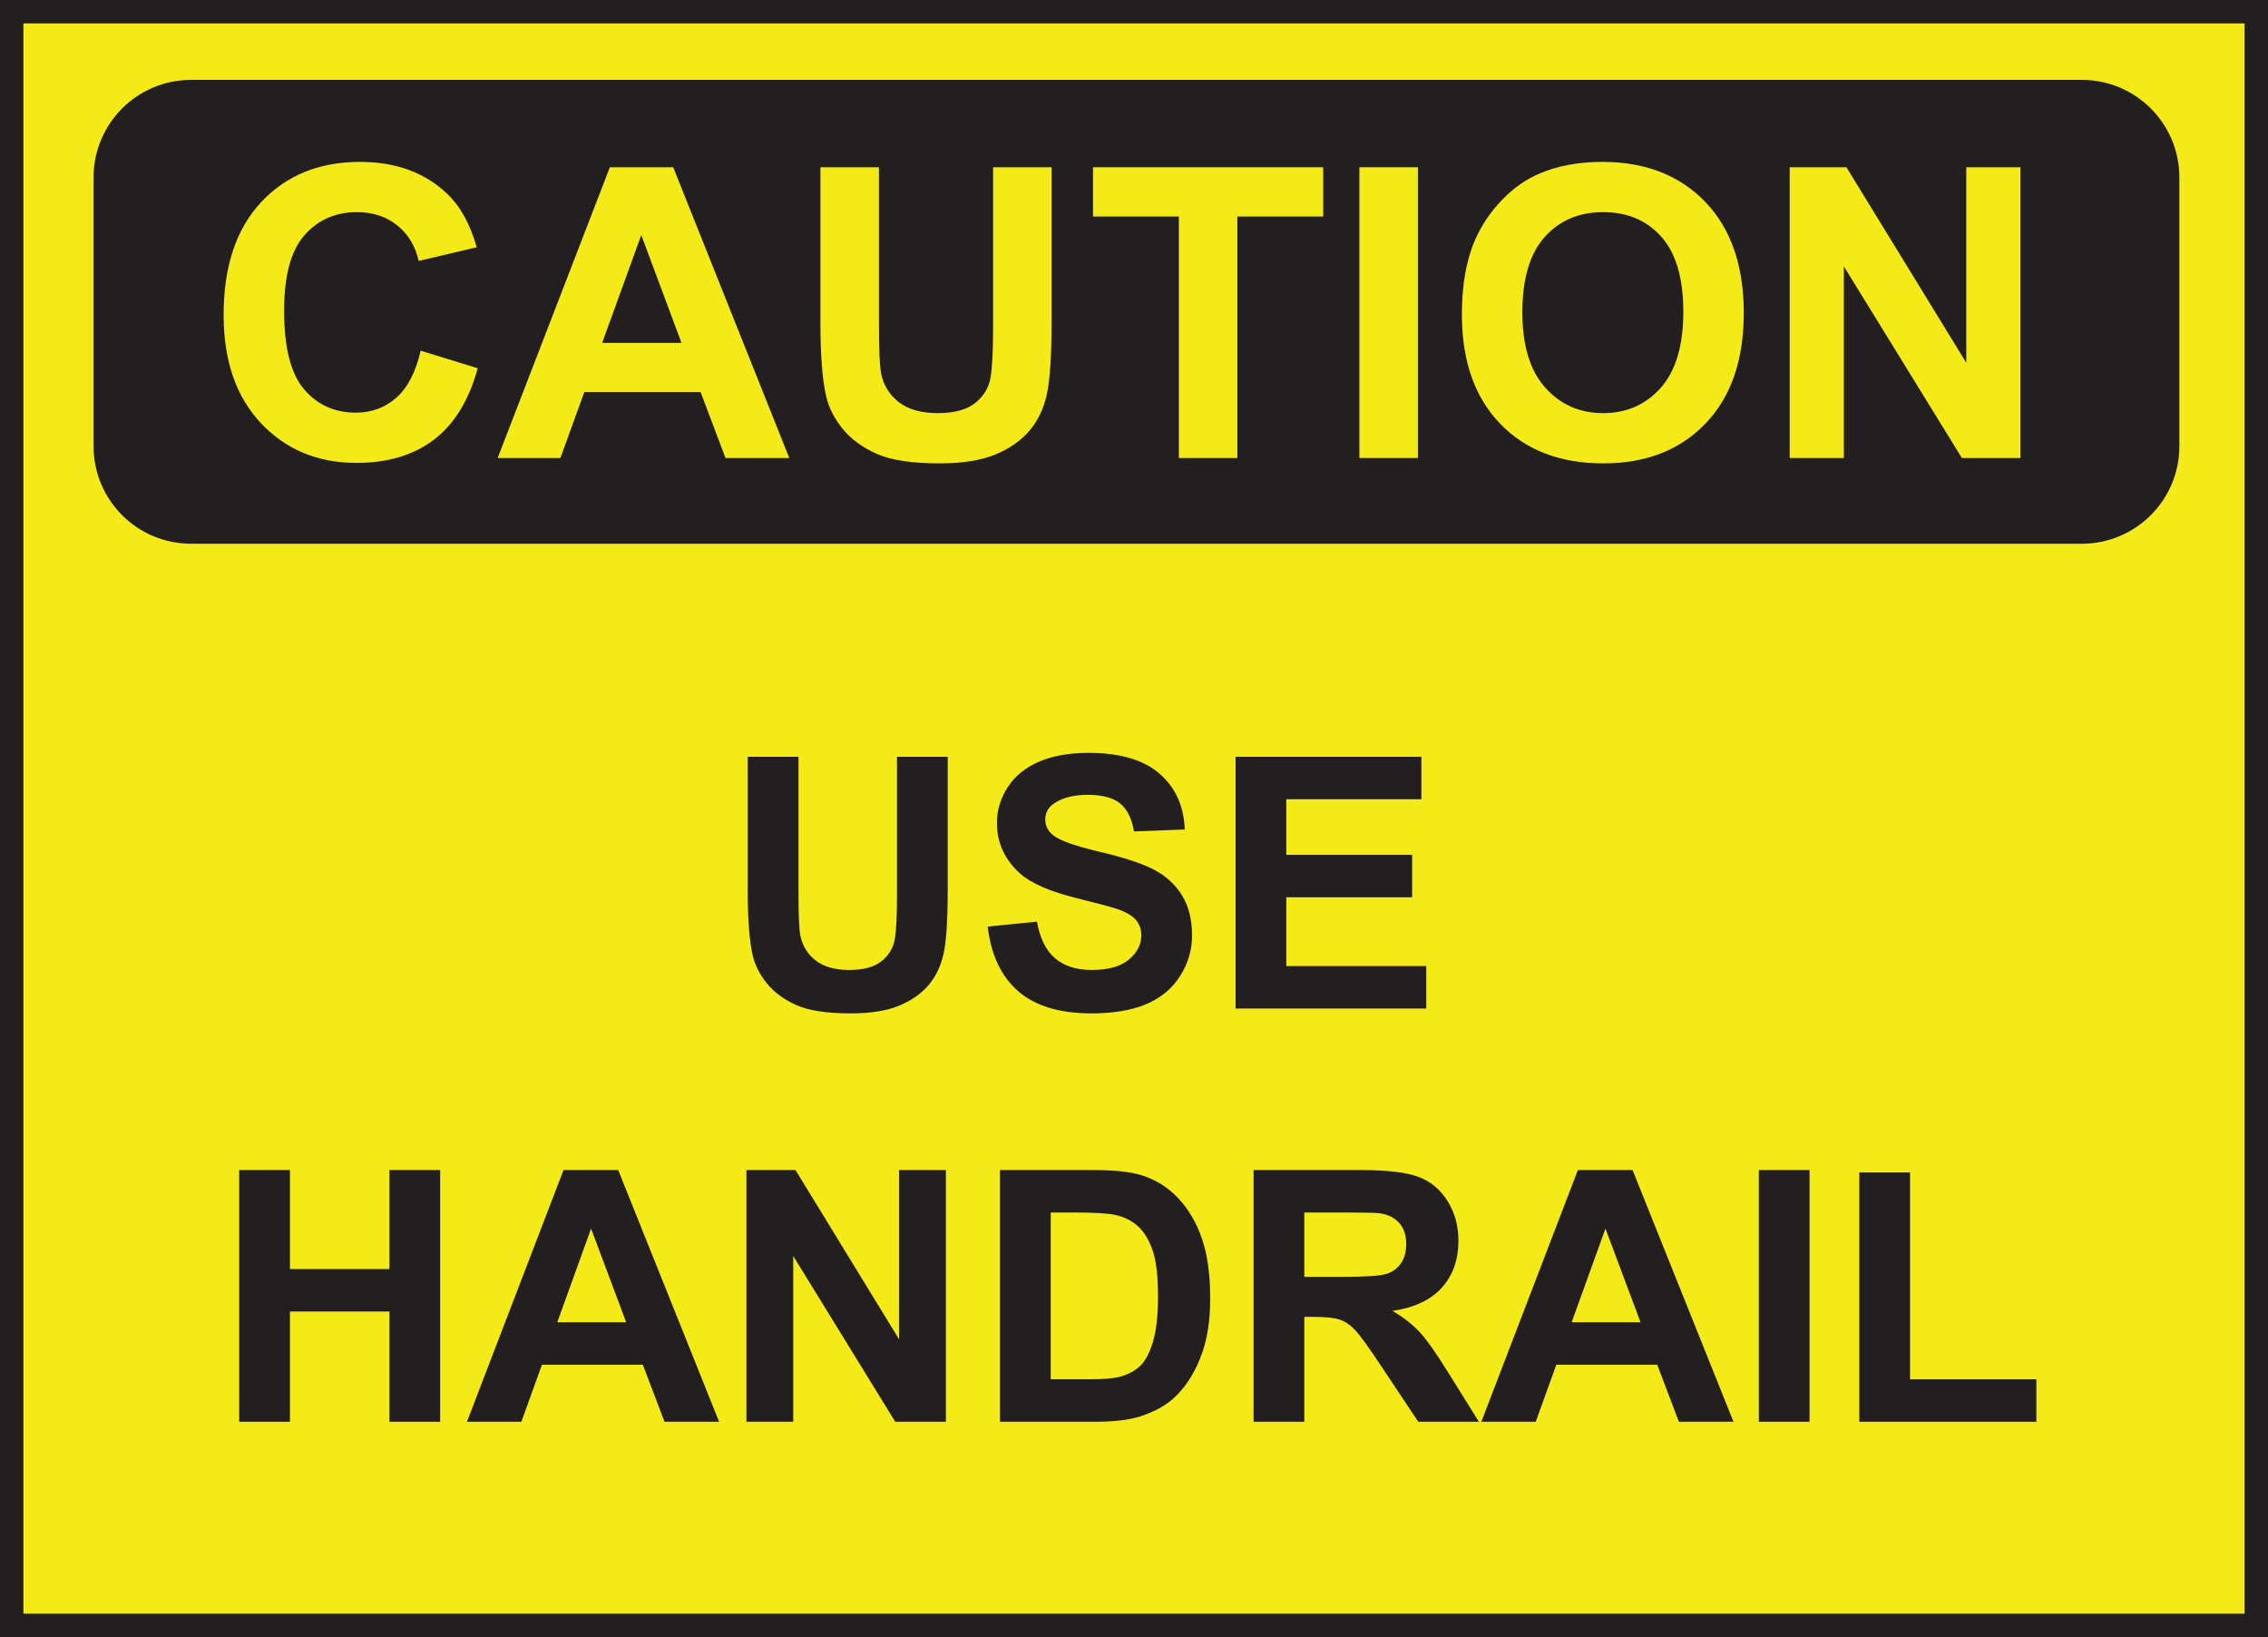
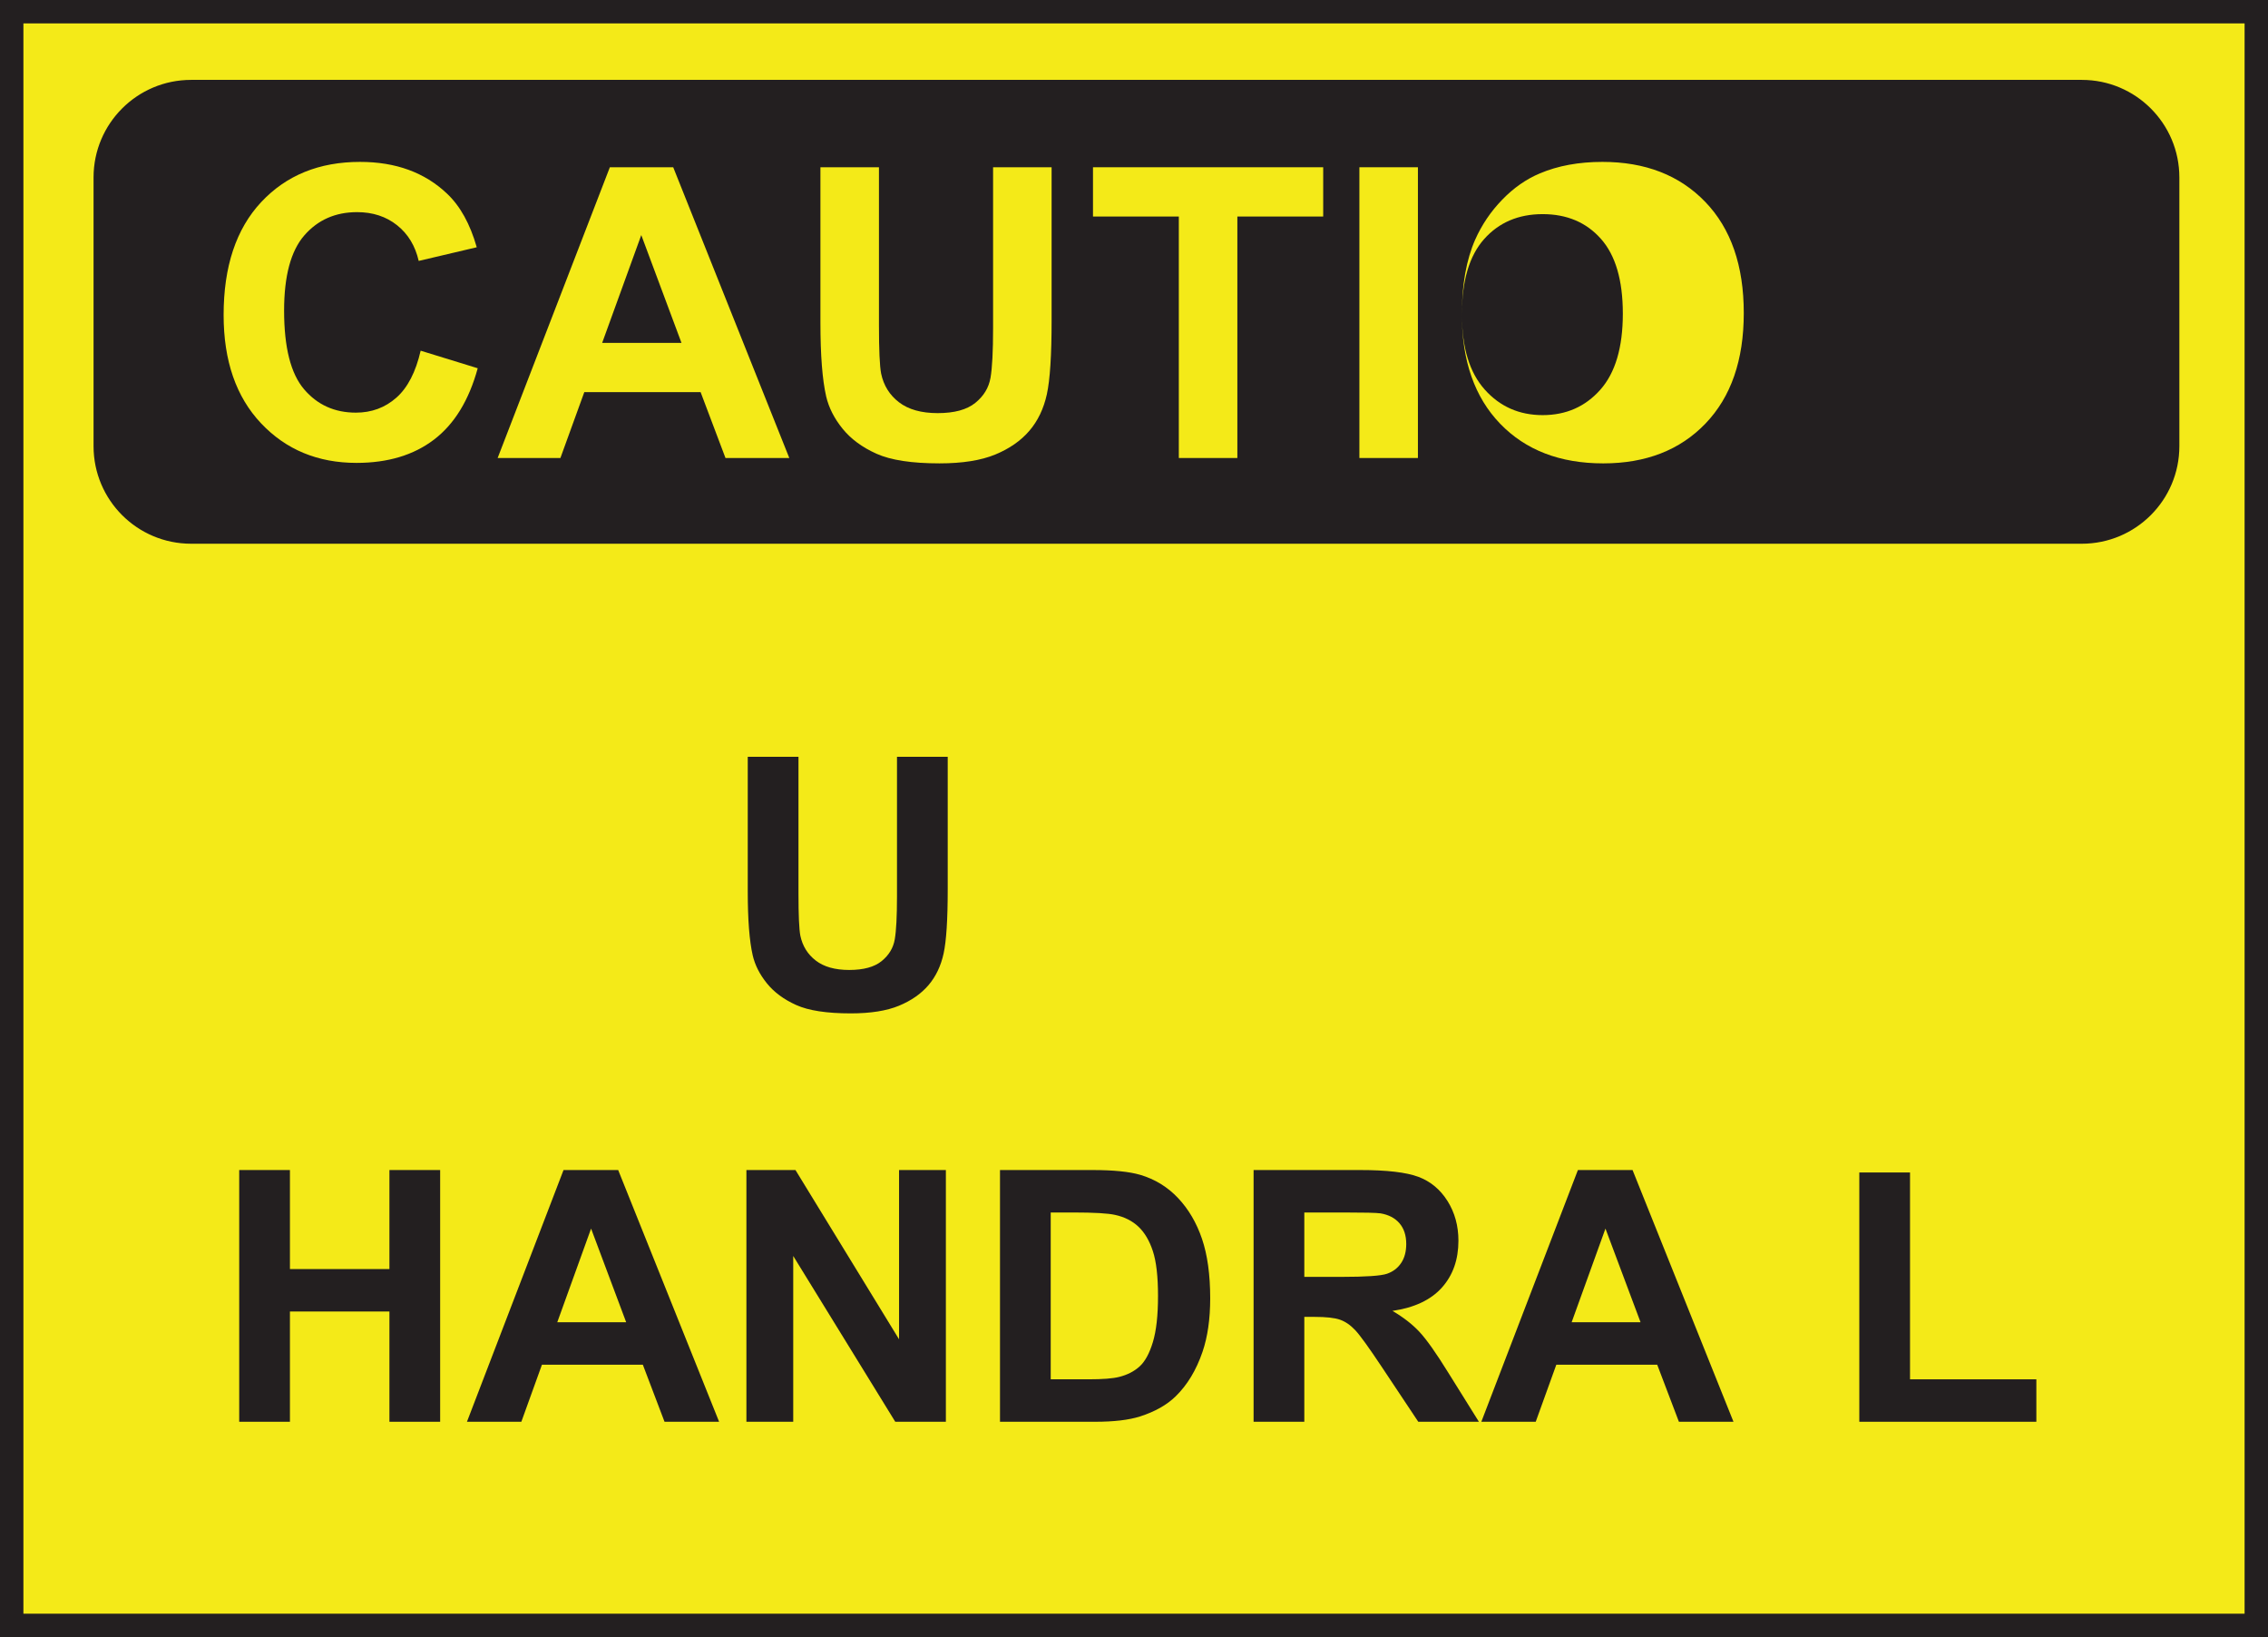
<svg xmlns="http://www.w3.org/2000/svg" xmlns:ns1="http://www.inkscape.org/namespaces/inkscape" xmlns:ns2="http://sodipodi.sourceforge.net/DTD/sodipodi-0.dtd" id="svg8417" version="1.1" ns1:version="0.48.1 " width="363.3" height="262.175" xml:space="preserve" ns2:docname="cautionuse.pdf">
  <defs id="defs8421" />
  <ns2:namedview pagecolor="#ffffff" bordercolor="#666666" borderopacity="1" objecttolerance="10" gridtolerance="10" guidetolerance="10" ns1:pageopacity="0" ns1:pageshadow="2" ns1:window-width="640" ns1:window-height="480" id="namedview8419" showgrid="false" ns1:zoom="1.1099457" ns1:cx="181.64999" ns1:cy="131.08749" ns1:window-x="551" ns1:window-y="111" ns1:window-maximized="0" ns1:current-layer="g8425" />
  <g id="g8425" ns1:groupmode="layer" ns1:label="cautionuse" transform="matrix(1.25,0,0,-1.25,0,262.175)">
    <g id="g8427" transform="scale(0.24,0.24)">
      <path d="m 6.25,6.25 1198.5,0 0,861.426 -1198.5,0 0,-861.426 z" style="fill:#f4ea18;fill-opacity:1;fill-rule:nonzero;stroke:none" id="path8429" />
      <path d="m 6.25,6.25 1198.5,0 0,861.426 -1198.5,0 0,-861.426 z" style="fill:none;stroke:#231f20;stroke-opacity:1;stroke-width:12.5;stroke-linecap:butt;stroke-linejoin:miter;stroke-miterlimit:4;stroke-dasharray:none" id="path8431" />
      <path d="m 1161.59,635.746 c 0,-27.613 -22.39,-50 -50,-50 l -1009.555,0 c -27.613,0 -50,22.387 -50,50 l 0,143.445 c 0,27.614 22.387,50 50,50 l 1009.555,0 c 27.61,0 50,-22.386 50,-50 l 0,-143.445" style="fill:#231f20;fill-opacity:1;fill-rule:nonzero;stroke:none" id="path8433" />
      <path d="m 1161.59,635.746 c 0,-27.613 -22.39,-50 -50,-50 l -1009.555,0 c -27.613,0 -50,22.387 -50,50 l 0,143.445 c 0,27.614 22.387,50 50,50 l 1009.555,0 c 27.61,0 50,-22.386 50,-50 l 0,-143.445 z" style="fill:none;stroke:#231f20;stroke-opacity:1;stroke-width:4.167;stroke-linecap:butt;stroke-linejoin:miter;stroke-miterlimit:4;stroke-dasharray:none" id="path8435" />
      <path d="m 224.609,686.715 30.469,-9.375 c -4.672,-17.09 -12.445,-29.781 -23.316,-38.074 -10.875,-8.297 -24.672,-12.446 -41.387,-12.446 -20.684,0 -37.684,7.047 -50.996,21.145 -13.32,14.094 -19.977,33.367 -19.977,57.816 0,25.864 6.688,45.946 20.067,60.254 13.379,14.305 30.969,21.461 52.769,21.461 19.039,0 34.504,-5.629 46.395,-16.887 7.078,-6.66 12.387,-16.222 15.926,-28.683 l -30.989,-7.293 c -1.847,8.047 -5.699,14.398 -11.55,19.055 -5.86,4.656 -12.977,6.988 -21.352,6.988 -11.574,0 -20.965,-4.137 -28.164,-12.399 -7.207,-8.269 -10.809,-21.656 -10.809,-40.164 0,-19.644 3.547,-33.633 10.645,-41.965 7.094,-8.339 16.32,-12.503 27.676,-12.503 8.375,0 15.578,2.656 21.605,7.976 6.031,5.313 10.363,13.68 12.988,25.094" style="fill:#f4ea18;fill-opacity:1;fill-rule:nonzero;stroke:none" id="path8437" />
      <path d="m 421.445,629.426 -34.07,0 -13.281,35.156 -62.11,0 -12.754,-35.156 -33.515,0 59.918,155.207 33.828,0 61.984,-155.207 z m -57.566,61.457 -21.469,57.551 -20.883,-57.551 42.352,0" style="fill:#f4ea18;fill-opacity:1;fill-rule:nonzero;stroke:none" id="path8439" />
      <path d="m 438.07,784.633 31.25,0 0,-84.18 c 0,-13.359 0.387,-22.015 1.164,-25.973 1.336,-6.363 4.524,-11.468 9.555,-15.32 5.035,-3.851 11.918,-5.777 20.652,-5.777 8.868,0 15.555,1.82 20.063,5.461 4.504,3.636 7.215,8.109 8.129,13.41 0.918,5.301 1.375,14.101 1.375,26.398 l 0,85.981 31.25,0 0,-81.633 c 0,-18.66 -0.844,-31.844 -2.535,-39.547 -1.692,-7.707 -4.805,-14.207 -9.344,-19.504 -4.543,-5.304 -10.613,-9.527 -18.215,-12.672 -7.605,-3.14 -17.527,-4.718 -29.777,-4.718 -14.782,0 -25.992,1.718 -33.629,5.14 -7.641,3.426 -13.676,7.883 -18.113,13.36 -4.434,5.476 -7.352,11.222 -8.758,17.23 -2.043,8.906 -3.067,22.047 -3.067,39.438 l 0,82.906" style="fill:#f4ea18;fill-opacity:1;fill-rule:nonzero;stroke:none" id="path8441" />
      <path d="m 629.438,629.426 0,128.906 -45.833,0 0,26.301 122.915,0 0,-26.301 -45.832,0 0,-128.906 -31.25,0" style="fill:#f4ea18;fill-opacity:1;fill-rule:nonzero;stroke:none" id="path8443" />
      <path d="m 725.848,629.426 31.25,0 0,155.207 -31.25,0 0,-155.207 z" style="fill:#f4ea18;fill-opacity:1;fill-rule:nonzero;stroke:none" id="path8445" />
-       <path d="m 780.574,706.074 c 0,15.852 2.367,29.156 7.098,39.914 3.523,7.93 8.34,15.039 14.445,21.34 6.102,6.297 12.793,10.969 20.059,14.012 9.668,4.101 20.816,6.156 33.449,6.156 22.867,0 41.16,-7.109 54.883,-21.336 13.726,-14.226 20.586,-34.008 20.586,-59.344 0,-25.125 -6.809,-44.781 -20.426,-58.972 -13.621,-14.192 -31.828,-21.285 -54.621,-21.285 -23.078,0 -41.422,7.062 -55.047,21.179 -13.613,14.121 -20.426,33.563 -20.426,58.336 z m 32.293,1.063 c 0,-17.637 4.059,-31.008 12.192,-40.106 8.121,-9.097 18.429,-13.648 30.937,-13.648 12.5,0 22.762,4.512 30.781,13.543 8.016,9.027 12.028,22.574 12.028,40.637 0,17.843 -3.907,31.156 -11.711,39.937 -7.805,8.781 -18.172,13.176 -31.098,13.176 -12.93,0 -23.355,-4.449 -31.266,-13.336 -7.91,-8.887 -11.863,-22.289 -11.863,-40.203" style="fill:#f4ea18;fill-opacity:1;fill-rule:nonzero;stroke:none" id="path8447" />
-       <path d="m 955.613,629.426 0,155.207 30.301,0 63.976,-104.363 0,104.363 28.9,0 0,-155.207 -31.25,0 -63.02,102.293 0,-102.293 -28.907,0" style="fill:#f4ea18;fill-opacity:1;fill-rule:nonzero;stroke:none" id="path8449" />
+       <path d="m 780.574,706.074 c 0,15.852 2.367,29.156 7.098,39.914 3.523,7.93 8.34,15.039 14.445,21.34 6.102,6.297 12.793,10.969 20.059,14.012 9.668,4.101 20.816,6.156 33.449,6.156 22.867,0 41.16,-7.109 54.883,-21.336 13.726,-14.226 20.586,-34.008 20.586,-59.344 0,-25.125 -6.809,-44.781 -20.426,-58.972 -13.621,-14.192 -31.828,-21.285 -54.621,-21.285 -23.078,0 -41.422,7.062 -55.047,21.179 -13.613,14.121 -20.426,33.563 -20.426,58.336 z c 0,-17.637 4.059,-31.008 12.192,-40.106 8.121,-9.097 18.429,-13.648 30.937,-13.648 12.5,0 22.762,4.512 30.781,13.543 8.016,9.027 12.028,22.574 12.028,40.637 0,17.843 -3.907,31.156 -11.711,39.937 -7.805,8.781 -18.172,13.176 -31.098,13.176 -12.93,0 -23.355,-4.449 -31.266,-13.336 -7.91,-8.887 -11.863,-22.289 -11.863,-40.203" style="fill:#f4ea18;fill-opacity:1;fill-rule:nonzero;stroke:none" id="path8447" />
      <path d="m 399.262,469.934 27.086,0 0,-72.985 c 0,-11.586 0.332,-19.094 1,-22.523 1.156,-5.516 3.906,-9.949 8.25,-13.285 4.347,-3.34 10.289,-5.008 17.824,-5.008 7.656,0 13.433,1.574 17.32,4.73 3.891,3.16 6.231,7.032 7.02,11.629 0.789,4.598 1.187,12.231 1.187,22.891 l 0,74.551 27.086,0 0,-70.739 c 0,-16.172 -0.734,-27.597 -2.195,-34.269 -1.461,-6.68 -4.152,-12.313 -8.078,-16.906 -3.934,-4.594 -9.18,-8.254 -15.758,-10.981 -6.574,-2.723 -15.16,-4.082 -25.758,-4.082 -12.785,0 -22.484,1.484 -29.09,4.453 -6.609,2.973 -11.832,6.828 -15.664,11.578 -3.836,4.742 -6.363,9.719 -7.578,14.926 -1.769,7.719 -2.652,19.109 -2.652,34.176 l 0,71.844" style="fill:#231f20;fill-opacity:1;fill-rule:nonzero;stroke:none" id="path8451" />
-       <path d="m 527.379,379.309 26.301,2.605 c 1.586,-8.871 4.808,-15.387 9.668,-19.543 4.859,-4.16 11.41,-6.238 19.664,-6.238 8.738,0 15.32,1.847 19.754,5.543 4.425,3.691 6.644,8.015 6.644,12.961 0,3.176 -0.933,5.875 -2.793,8.105 -1.859,2.231 -5.105,4.168 -9.734,5.821 -3.172,1.089 -10.395,3.035 -21.672,5.828 -14.512,3.578 -24.688,7.992 -30.539,13.238 -8.231,7.379 -12.348,16.371 -12.348,26.98 0,6.829 1.934,13.215 5.805,19.161 3.871,5.941 9.445,10.472 16.726,13.582 7.282,3.109 16.071,4.668 26.368,4.668 16.812,0 29.472,-3.719 37.972,-11.149 8.5,-7.43 12.965,-17.34 13.391,-29.738 l -27.082,-1.043 c -1.16,6.937 -3.649,11.926 -7.457,14.969 -3.817,3.043 -9.531,4.562 -17.156,4.562 -7.871,0 -14.032,-1.625 -18.481,-4.871 -2.871,-2.082 -4.305,-4.867 -4.305,-8.355 0,-3.188 1.344,-5.915 4.032,-8.18 3.418,-2.883 11.718,-5.867 24.906,-8.965 13.184,-3.098 22.937,-6.309 29.254,-9.645 6.32,-3.335 11.266,-7.89 14.836,-13.671 3.574,-5.778 5.359,-12.918 5.359,-21.418 0,-7.707 -2.137,-14.926 -6.406,-21.653 -4.273,-6.73 -10.316,-11.73 -18.129,-15 -7.812,-3.269 -17.547,-4.906 -29.199,-4.906 -16.969,0 -29.996,3.945 -39.086,11.84 -9.094,7.894 -14.527,19.398 -16.293,34.512" style="fill:#231f20;fill-opacity:1;fill-rule:nonzero;stroke:none" id="path8453" />
-       <path d="m 659.73,335.559 0,134.375 99.219,0 0,-22.657 -72.136,0 0,-29.687 67.187,0 0,-22.656 -67.187,0 0,-36.719 74.742,0 0,-22.656 -101.825,0" style="fill:#231f20;fill-opacity:1;fill-rule:nonzero;stroke:none" id="path8455" />
      <path d="m 127.727,114.957 0,134.375 27.086,0 0,-52.863 53.125,0 0,52.863 27.082,0 0,-134.375 -27.082,0 0,58.856 -53.125,0 0,-58.856 -27.086,0" style="fill:#231f20;fill-opacity:1;fill-rule:nonzero;stroke:none" id="path8457" />
      <path d="m 383.969,114.957 -29.145,0 -11.582,30.469 -53.867,0 -11,-30.469 -29.043,0 51.566,134.375 29.18,0 53.891,-134.375 z m -49.621,53.125 -18.739,50 -18.054,-50 36.793,0" style="fill:#231f20;fill-opacity:1;fill-rule:nonzero;stroke:none" id="path8459" />
      <path d="m 398.543,114.957 0,134.375 26.199,0 55.309,-90.359 0,90.359 25,0 0,-134.375 -27.028,0 -54.48,88.504 0,-88.504 -25,0" style="fill:#231f20;fill-opacity:1;fill-rule:nonzero;stroke:none" id="path8461" />
      <path d="m 533.949,249.332 49.406,0 c 11.141,0 19.637,-0.859 25.477,-2.566 7.856,-2.325 14.586,-6.45 20.184,-12.375 5.597,-5.93 9.863,-13.184 12.785,-21.77 2.922,-8.586 4.387,-19.172 4.387,-31.758 0,-11.062 -1.372,-20.597 -4.11,-28.601 -3.348,-9.778 -8.129,-17.692 -14.34,-23.739 -4.687,-4.585 -11.019,-8.16 -18.996,-10.726 -5.969,-1.895 -13.941,-2.84 -23.926,-2.84 l -50.867,0 0,134.375 z m 27.082,-22.656 0,-89.063 20.196,0 c 7.55,0 13,0.43 16.351,1.285 4.387,1.102 8.024,2.965 10.922,5.594 2.895,2.629 5.254,6.957 7.078,12.981 1.828,6.019 2.746,14.23 2.746,24.629 0,10.39 -0.918,18.371 -2.746,23.937 -1.824,5.563 -4.383,9.902 -7.672,13.024 -3.293,3.117 -7.465,5.23 -12.515,6.328 -3.782,0.855 -11.184,1.285 -22.207,1.285 l -12.153,0" style="fill:#231f20;fill-opacity:1;fill-rule:nonzero;stroke:none" id="path8463" />
      <path d="m 669.355,114.957 0,134.375 56.833,0 c 14.289,0 24.667,-1.207 31.148,-3.625 6.477,-2.418 11.66,-6.719 15.555,-12.898 3.89,-6.184 5.836,-13.254 5.836,-21.207 0,-10.102 -2.942,-18.442 -8.829,-25.02 -5.886,-6.582 -14.687,-10.727 -26.398,-12.441 5.84,-3.418 10.66,-7.164 14.461,-11.25 3.801,-4.086 8.926,-11.344 15.375,-21.774 l 16.328,-26.16 -32.379,0 -19.441,29.203 c -6.934,10.422 -11.672,16.988 -14.231,19.703 -2.554,2.711 -5.261,4.571 -8.117,5.575 -2.855,1.003 -7.383,1.507 -13.586,1.507 l -5.472,0 0,-55.988 -27.083,0 z m 27.083,77.344 19.933,0 c 12.926,0 20.992,0.554 24.207,1.664 3.215,1.109 5.735,3.019 7.555,5.73 1.82,2.711 2.73,6.094 2.73,10.164 0,4.559 -1.199,8.235 -3.597,11.039 -2.395,2.805 -5.778,4.575 -10.145,5.313 -2.187,0.312 -8.738,0.465 -19.66,0.465 l -21.023,0 0,-34.375" style="fill:#231f20;fill-opacity:1;fill-rule:nonzero;stroke:none" id="path8465" />
      <path d="m 925.594,114.957 -29.141,0 -11.586,30.469 -53.867,0 -11,-30.469 -29.043,0 51.566,134.375 29.18,0 53.891,-134.375 z m -49.621,53.125 -18.739,50 -18.054,-50 36.793,0" style="fill:#231f20;fill-opacity:1;fill-rule:nonzero;stroke:none" id="path8467" />
-       <path d="m 939.129,114.957 27.082,0 0,134.375 -27.082,0 0,-134.375 z" style="fill:#231f20;fill-opacity:1;fill-rule:nonzero;stroke:none" id="path8469" />
      <path d="m 992.781,114.957 0,133.074 27.079,0 0,-110.418 67.45,0 0,-22.656 -94.529,0" style="fill:#231f20;fill-opacity:1;fill-rule:nonzero;stroke:none" id="path8471" />
    </g>
  </g>
</svg>